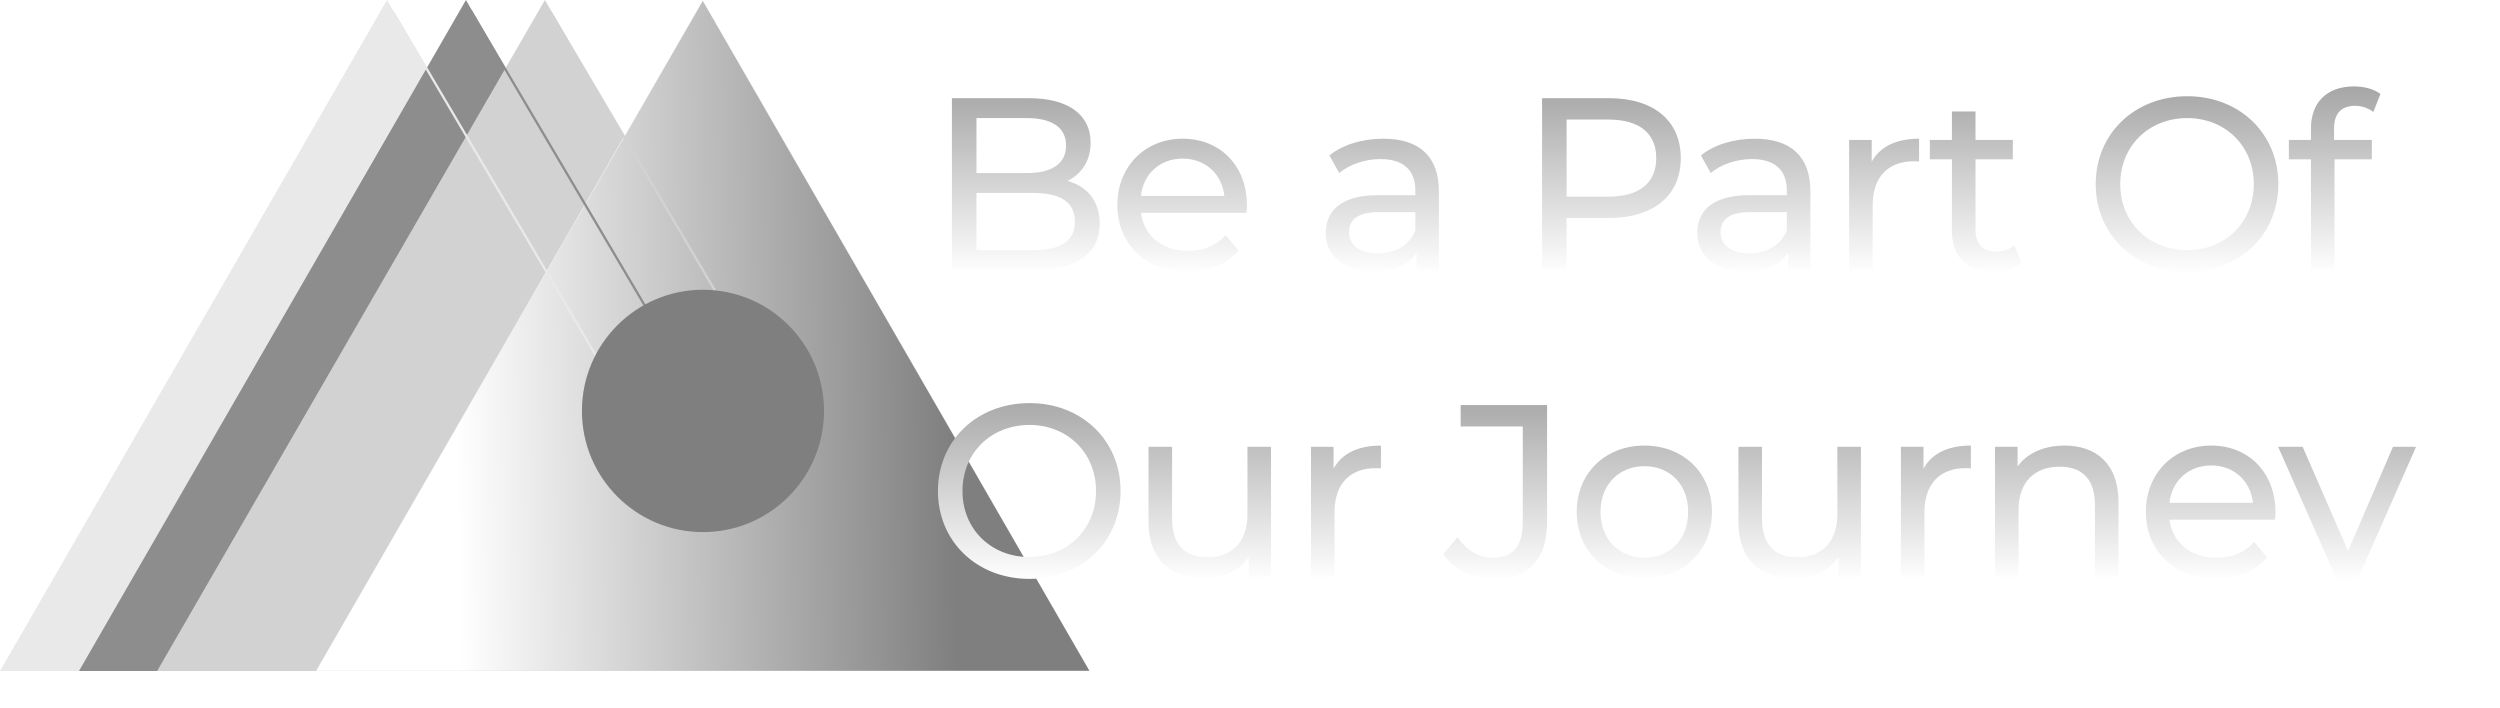
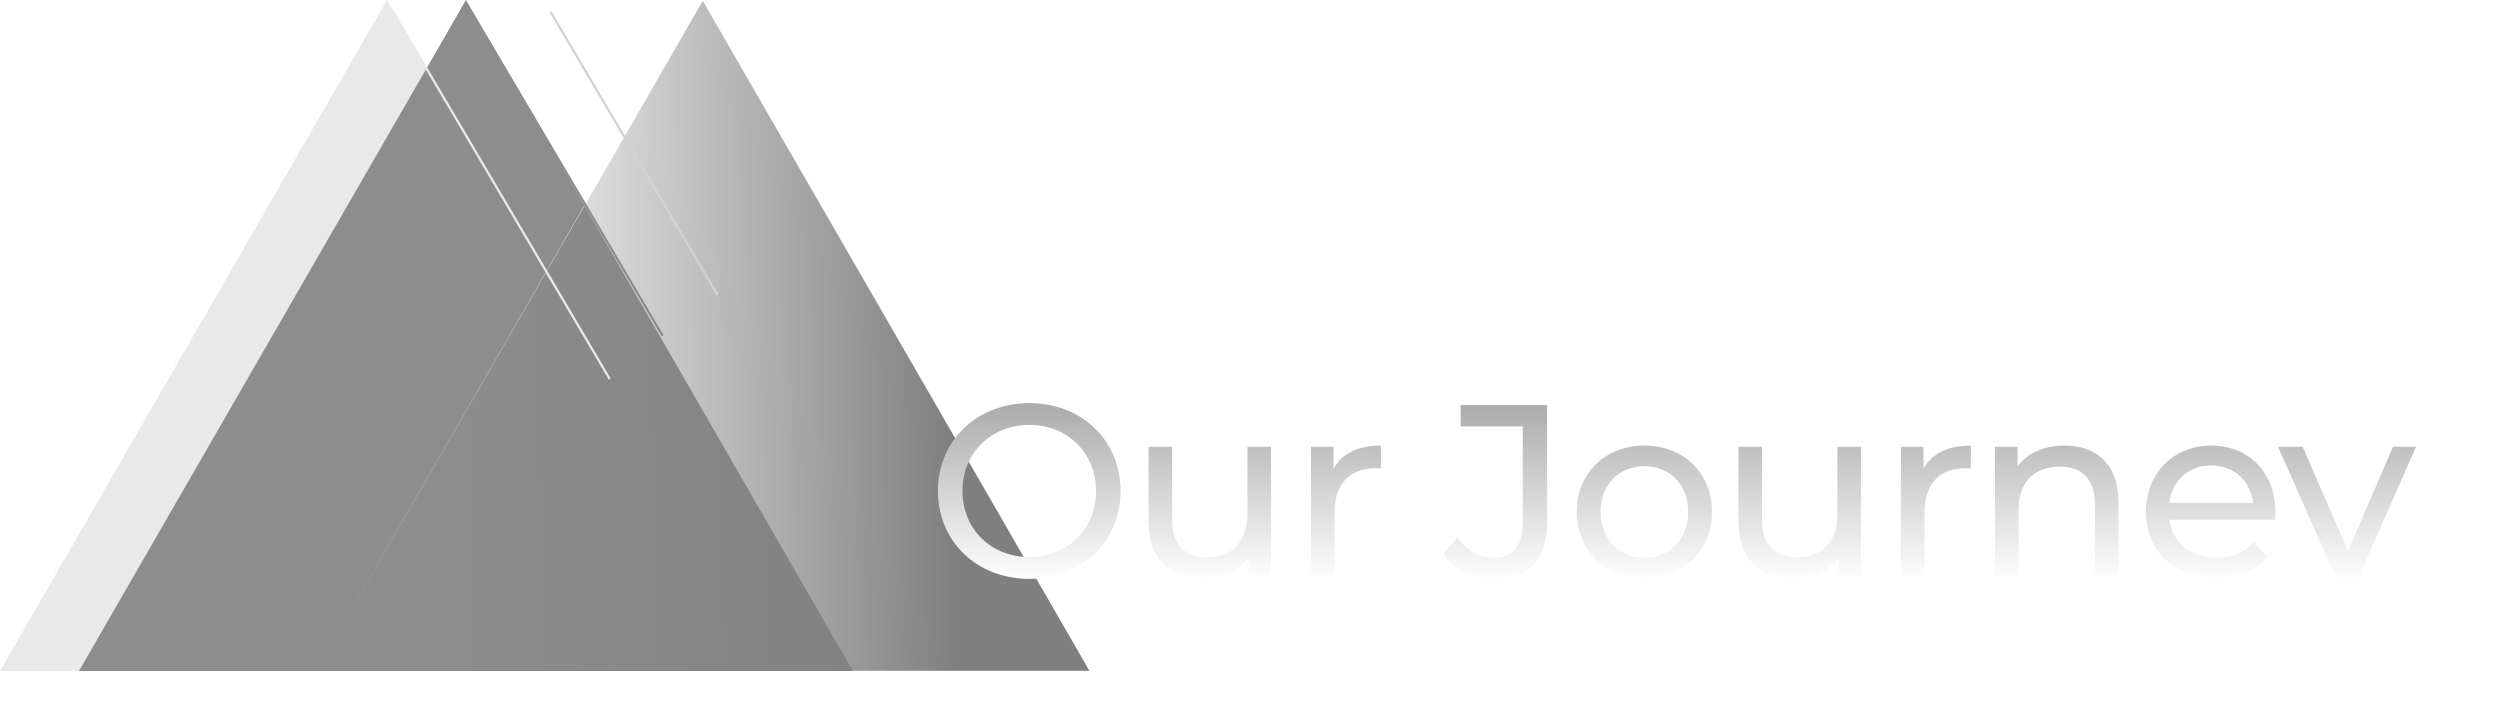
<svg xmlns="http://www.w3.org/2000/svg" width="611" height="173" viewBox="0 0 611 173" fill="none">
  <g opacity="0.5" clip-path="url(#clip0_1338_7)">
    <path d="M94.587 0L0 164H189.171L94.587 0Z" fill="#D3D3D3" />
    <path d="M113.881 0L19.297 164H208.468L113.881 0Z" fill="#1B1B1B" />
-     <path d="M133.175 0L38.398 164H227.948L133.175 0Z" fill="#A6A6A6" />
-     <path d="M266.26 163.95H77.262L171.76 0.1L266.26 163.95Z" fill="white" />
+     <path d="M133.175 0L38.398 164L133.175 0Z" fill="#A6A6A6" />
    <path d="M266.26 163.95H77.262L171.76 0.1L266.26 163.95Z" fill="url(#paint0_linear_1338_7)" />
    <path d="M266.26 163.95H77.262L171.76 0.1L266.26 163.95Z" stroke="url(#paint1_linear_1338_7)" stroke-width="0.1" />
    <path d="M175.384 72.106L134.547 2.897" stroke="#A6A6A6" stroke-width="0.566" stroke-miterlimit="10" />
    <path d="M161.956 82.083L115.012 2.527" stroke="#1B1B1B" stroke-width="0.566" stroke-miterlimit="10" />
    <path d="M149.013 92.619L96.039 2.851" stroke="#D3D3D3" stroke-width="0.566" stroke-miterlimit="10" />
-     <path d="M171.807 130.047C188.146 130.047 201.392 116.787 201.392 100.431C201.392 84.075 188.146 70.815 171.807 70.815C155.468 70.815 142.223 84.075 142.223 100.431C142.223 116.787 155.468 130.047 171.807 130.047Z" fill="black" />
  </g>
  <g filter="url(#filter0_d_1338_7)">
-     <path d="M260.908 44.22C265.648 45.54 268.768 49.08 268.768 54.66C268.768 61.86 263.308 66 252.688 66H232.648V24H251.488C261.148 24 266.548 28.08 266.548 34.86C266.548 39.42 264.208 42.6 260.908 44.22ZM250.948 28.86H238.648V42.3H250.948C257.068 42.3 260.548 40.02 260.548 35.58C260.548 31.14 257.068 28.86 250.948 28.86ZM252.448 61.14C259.108 61.14 262.708 59.04 262.708 54.18C262.708 49.32 259.108 47.16 252.448 47.16H238.648V61.14H252.448ZM304.758 50.28C304.758 50.76 304.698 51.48 304.638 52.02H278.838C279.558 57.6 284.058 61.32 290.358 61.32C294.078 61.32 297.198 60.06 299.538 57.48L302.718 61.2C299.838 64.56 295.458 66.36 290.178 66.36C279.918 66.36 273.078 59.58 273.078 50.1C273.078 40.68 279.858 33.9 289.038 33.9C298.218 33.9 304.758 40.5 304.758 50.28ZM289.038 38.76C283.518 38.76 279.438 42.48 278.838 47.88H299.238C298.638 42.54 294.618 38.76 289.038 38.76ZM338.049 33.9C346.749 33.9 351.669 38.1 351.669 46.8V66H346.209V61.8C344.289 64.68 340.749 66.36 335.769 66.36C328.569 66.36 324.009 62.52 324.009 57C324.009 51.9 327.309 47.7 336.789 47.7H345.909V46.56C345.909 41.7 343.089 38.88 337.389 38.88C333.609 38.88 329.769 40.2 327.309 42.3L324.909 37.98C328.209 35.34 332.949 33.9 338.049 33.9ZM336.729 61.92C341.049 61.92 344.469 59.94 345.909 56.28V51.84H337.029C331.329 51.84 329.709 54.06 329.709 56.76C329.709 59.94 332.349 61.92 336.729 61.92ZM393.262 24C404.182 24 410.782 29.52 410.782 38.64C410.782 47.76 404.182 53.28 393.262 53.28H382.882V66H376.882V24H393.262ZM393.082 48.06C400.762 48.06 404.782 44.64 404.782 38.64C404.782 32.64 400.762 29.22 393.082 29.22H382.882V48.06H393.082ZM428.844 33.9C437.544 33.9 442.464 38.1 442.464 46.8V66H437.004V61.8C435.084 64.68 431.544 66.36 426.564 66.36C419.364 66.36 414.804 62.52 414.804 57C414.804 51.9 418.104 47.7 427.584 47.7H436.704V46.56C436.704 41.7 433.884 38.88 428.184 38.88C424.404 38.88 420.564 40.2 418.104 42.3L415.704 37.98C419.004 35.34 423.744 33.9 428.844 33.9ZM427.524 61.92C431.844 61.92 435.264 59.94 436.704 56.28V51.84H427.824C422.124 51.84 420.504 54.06 420.504 56.76C420.504 59.94 423.144 61.92 427.524 61.92ZM457.443 39.54C459.483 35.82 463.443 33.9 469.023 33.9V39.48C468.543 39.42 468.123 39.42 467.703 39.42C461.523 39.42 457.683 43.2 457.683 50.16V66H451.923V34.2H457.443V39.54ZM492.292 60L494.092 64.14C492.352 65.64 489.712 66.36 487.132 66.36C480.712 66.36 477.052 62.82 477.052 56.4V38.94H471.652V34.2H477.052V27.24H482.812V34.2H491.932V38.94H482.812V56.16C482.812 59.58 484.612 61.5 487.792 61.5C489.472 61.5 491.092 60.96 492.292 60ZM534.569 66.48C521.669 66.48 512.189 57.3 512.189 45C512.189 32.7 521.669 23.52 534.569 23.52C547.349 23.52 556.829 32.64 556.829 45C556.829 57.36 547.349 66.48 534.569 66.48ZM534.569 61.14C543.869 61.14 550.829 54.3 550.829 45C550.829 35.7 543.869 28.86 534.569 28.86C525.149 28.86 518.189 35.7 518.189 45C518.189 54.3 525.149 61.14 534.569 61.14ZM575.599 25.86C572.179 25.86 570.439 27.78 570.439 31.44V34.2H579.679V38.94H570.559V66H564.799V38.94H559.399V34.2H564.799V31.38C564.799 25.2 568.519 21.12 575.299 21.12C577.759 21.12 580.159 21.72 581.779 22.98L580.039 27.36C578.839 26.46 577.279 25.86 575.599 25.86Z" fill="url(#paint2_linear_1338_7)" />
-   </g>
+     </g>
  <g filter="url(#filter1_d_1338_7)">
    <path d="M251.608 141.48C238.708 141.48 229.228 132.3 229.228 120C229.228 107.7 238.708 98.52 251.608 98.52C264.388 98.52 273.868 107.64 273.868 120C273.868 132.36 264.388 141.48 251.608 141.48ZM251.608 136.14C260.908 136.14 267.868 129.3 267.868 120C267.868 110.7 260.908 103.86 251.608 103.86C242.188 103.86 235.228 110.7 235.228 120C235.228 129.3 242.188 136.14 251.608 136.14ZM304.878 109.2H310.638V141H305.178V136.2C302.838 139.5 298.878 141.36 294.378 141.36C286.158 141.36 280.698 136.86 280.698 127.5V109.2H286.458V126.84C286.458 133.08 289.578 136.2 295.038 136.2C301.038 136.2 304.878 132.48 304.878 125.64V109.2ZM325.924 114.54C327.964 110.82 331.924 108.9 337.504 108.9V114.48C337.024 114.42 336.604 114.42 336.184 114.42C330.004 114.42 326.164 118.2 326.164 125.16V141H320.404V109.2H325.924V114.54ZM364.966 141.48C359.986 141.48 355.426 139.32 352.726 135.42L356.206 131.34C358.486 134.58 361.426 136.32 364.966 136.32C369.706 136.32 372.166 133.44 372.166 127.8V104.22H356.986V99H378.106V127.5C378.106 136.86 373.546 141.48 364.966 141.48ZM401.908 141.36C392.368 141.36 385.348 134.58 385.348 125.1C385.348 115.62 392.368 108.9 401.908 108.9C411.448 108.9 418.408 115.62 418.408 125.1C418.408 134.58 411.448 141.36 401.908 141.36ZM401.908 136.32C408.028 136.32 412.588 131.88 412.588 125.1C412.588 118.32 408.028 113.94 401.908 113.94C395.788 113.94 391.168 118.32 391.168 125.1C391.168 131.88 395.788 136.32 401.908 136.32ZM449.054 109.2H454.814V141H449.354V136.2C447.014 139.5 443.054 141.36 438.554 141.36C430.334 141.36 424.874 136.86 424.874 127.5V109.2H430.634V126.84C430.634 133.08 433.754 136.2 439.214 136.2C445.214 136.2 449.054 132.48 449.054 125.64V109.2ZM470.1 114.54C472.14 110.82 476.1 108.9 481.68 108.9V114.48C481.2 114.42 480.78 114.42 480.36 114.42C474.18 114.42 470.34 118.2 470.34 125.16V141H464.58V109.2H470.1V114.54ZM504.559 108.9C512.299 108.9 517.759 113.34 517.759 122.7V141H511.999V123.36C511.999 117.12 508.879 114.06 503.419 114.06C497.299 114.06 493.339 117.72 493.339 124.62V141H487.579V109.2H493.099V114C495.439 110.76 499.519 108.9 504.559 108.9ZM556.134 125.28C556.134 125.76 556.074 126.48 556.014 127.02H530.214C530.934 132.6 535.434 136.32 541.734 136.32C545.454 136.32 548.574 135.06 550.914 132.48L554.094 136.2C551.214 139.56 546.834 141.36 541.554 141.36C531.294 141.36 524.454 134.58 524.454 125.1C524.454 115.68 531.234 108.9 540.414 108.9C549.594 108.9 556.134 115.5 556.134 125.28ZM540.414 113.76C534.894 113.76 530.814 117.48 530.214 122.88H550.614C550.014 117.54 545.994 113.76 540.414 113.76ZM584.847 109.2H590.487L575.067 144.18C572.247 150.9 568.587 153 563.727 153C560.667 153 557.547 151.98 555.567 150.06L558.027 145.74C559.587 147.24 561.567 148.08 563.727 148.08C566.487 148.08 568.227 146.82 569.787 143.16L570.807 140.94L556.767 109.2H562.767L573.867 134.64L584.847 109.2Z" fill="url(#paint3_linear_1338_7)" />
  </g>
  <defs>
    <filter id="filter0_d_1338_7" x="212.648" y="1.12" width="389.129" height="85.36" filterUnits="userSpaceOnUse" color-interpolation-filters="sRGB">
      <feFlood flood-opacity="0" result="BackgroundImageFix" />
      <feColorMatrix in="SourceAlpha" type="matrix" values="0 0 0 0 0 0 0 0 0 0 0 0 0 0 0 0 0 0 127 0" result="hardAlpha" />
      <feOffset />
      <feGaussianBlur stdDeviation="10" />
      <feComposite in2="hardAlpha" operator="out" />
      <feColorMatrix type="matrix" values="0 0 0 0 1 0 0 0 0 1 0 0 0 0 1 0 0 0 0.2 0" />
      <feBlend mode="normal" in2="BackgroundImageFix" result="effect1_dropShadow_1338_7" />
      <feBlend mode="normal" in="SourceGraphic" in2="effect1_dropShadow_1338_7" result="shape" />
    </filter>
    <filter id="filter1_d_1338_7" x="209.227" y="78.52" width="401.262" height="94.48" filterUnits="userSpaceOnUse" color-interpolation-filters="sRGB">
      <feFlood flood-opacity="0" result="BackgroundImageFix" />
      <feColorMatrix in="SourceAlpha" type="matrix" values="0 0 0 0 0 0 0 0 0 0 0 0 0 0 0 0 0 0 127 0" result="hardAlpha" />
      <feOffset />
      <feGaussianBlur stdDeviation="10" />
      <feComposite in2="hardAlpha" operator="out" />
      <feColorMatrix type="matrix" values="0 0 0 0 1 0 0 0 0 1 0 0 0 0 1 0 0 0 0.2 0" />
      <feBlend mode="normal" in2="BackgroundImageFix" result="effect1_dropShadow_1338_7" />
      <feBlend mode="normal" in="SourceGraphic" in2="effect1_dropShadow_1338_7" result="shape" />
    </filter>
    <linearGradient id="paint0_linear_1338_7" x1="233.502" y1="149.5" x2="112.502" y2="151.5" gradientUnits="userSpaceOnUse">
      <stop />
      <stop offset="1" stop-opacity="0" />
    </linearGradient>
    <linearGradient id="paint1_linear_1338_7" x1="171.696" y1="36.125" x2="172.088" y2="163.999" gradientUnits="userSpaceOnUse">
      <stop stop-color="white" />
      <stop offset="1" stop-color="#D9D9D9" stop-opacity="0" />
    </linearGradient>
    <linearGradient id="paint2_linear_1338_7" x1="402.848" y1="14.5" x2="402.848" y2="67" gradientUnits="userSpaceOnUse">
      <stop stop-color="#999999" />
      <stop offset="1" stop-color="white" />
    </linearGradient>
    <linearGradient id="paint3_linear_1338_7" x1="408.848" y1="89.5" x2="408.848" y2="142" gradientUnits="userSpaceOnUse">
      <stop stop-color="#999999" />
      <stop offset="1" stop-color="white" />
    </linearGradient>
    <clipPath id="clip0_1338_7">
      <rect width="266.346" height="164" fill="white" />
    </clipPath>
  </defs>
</svg>